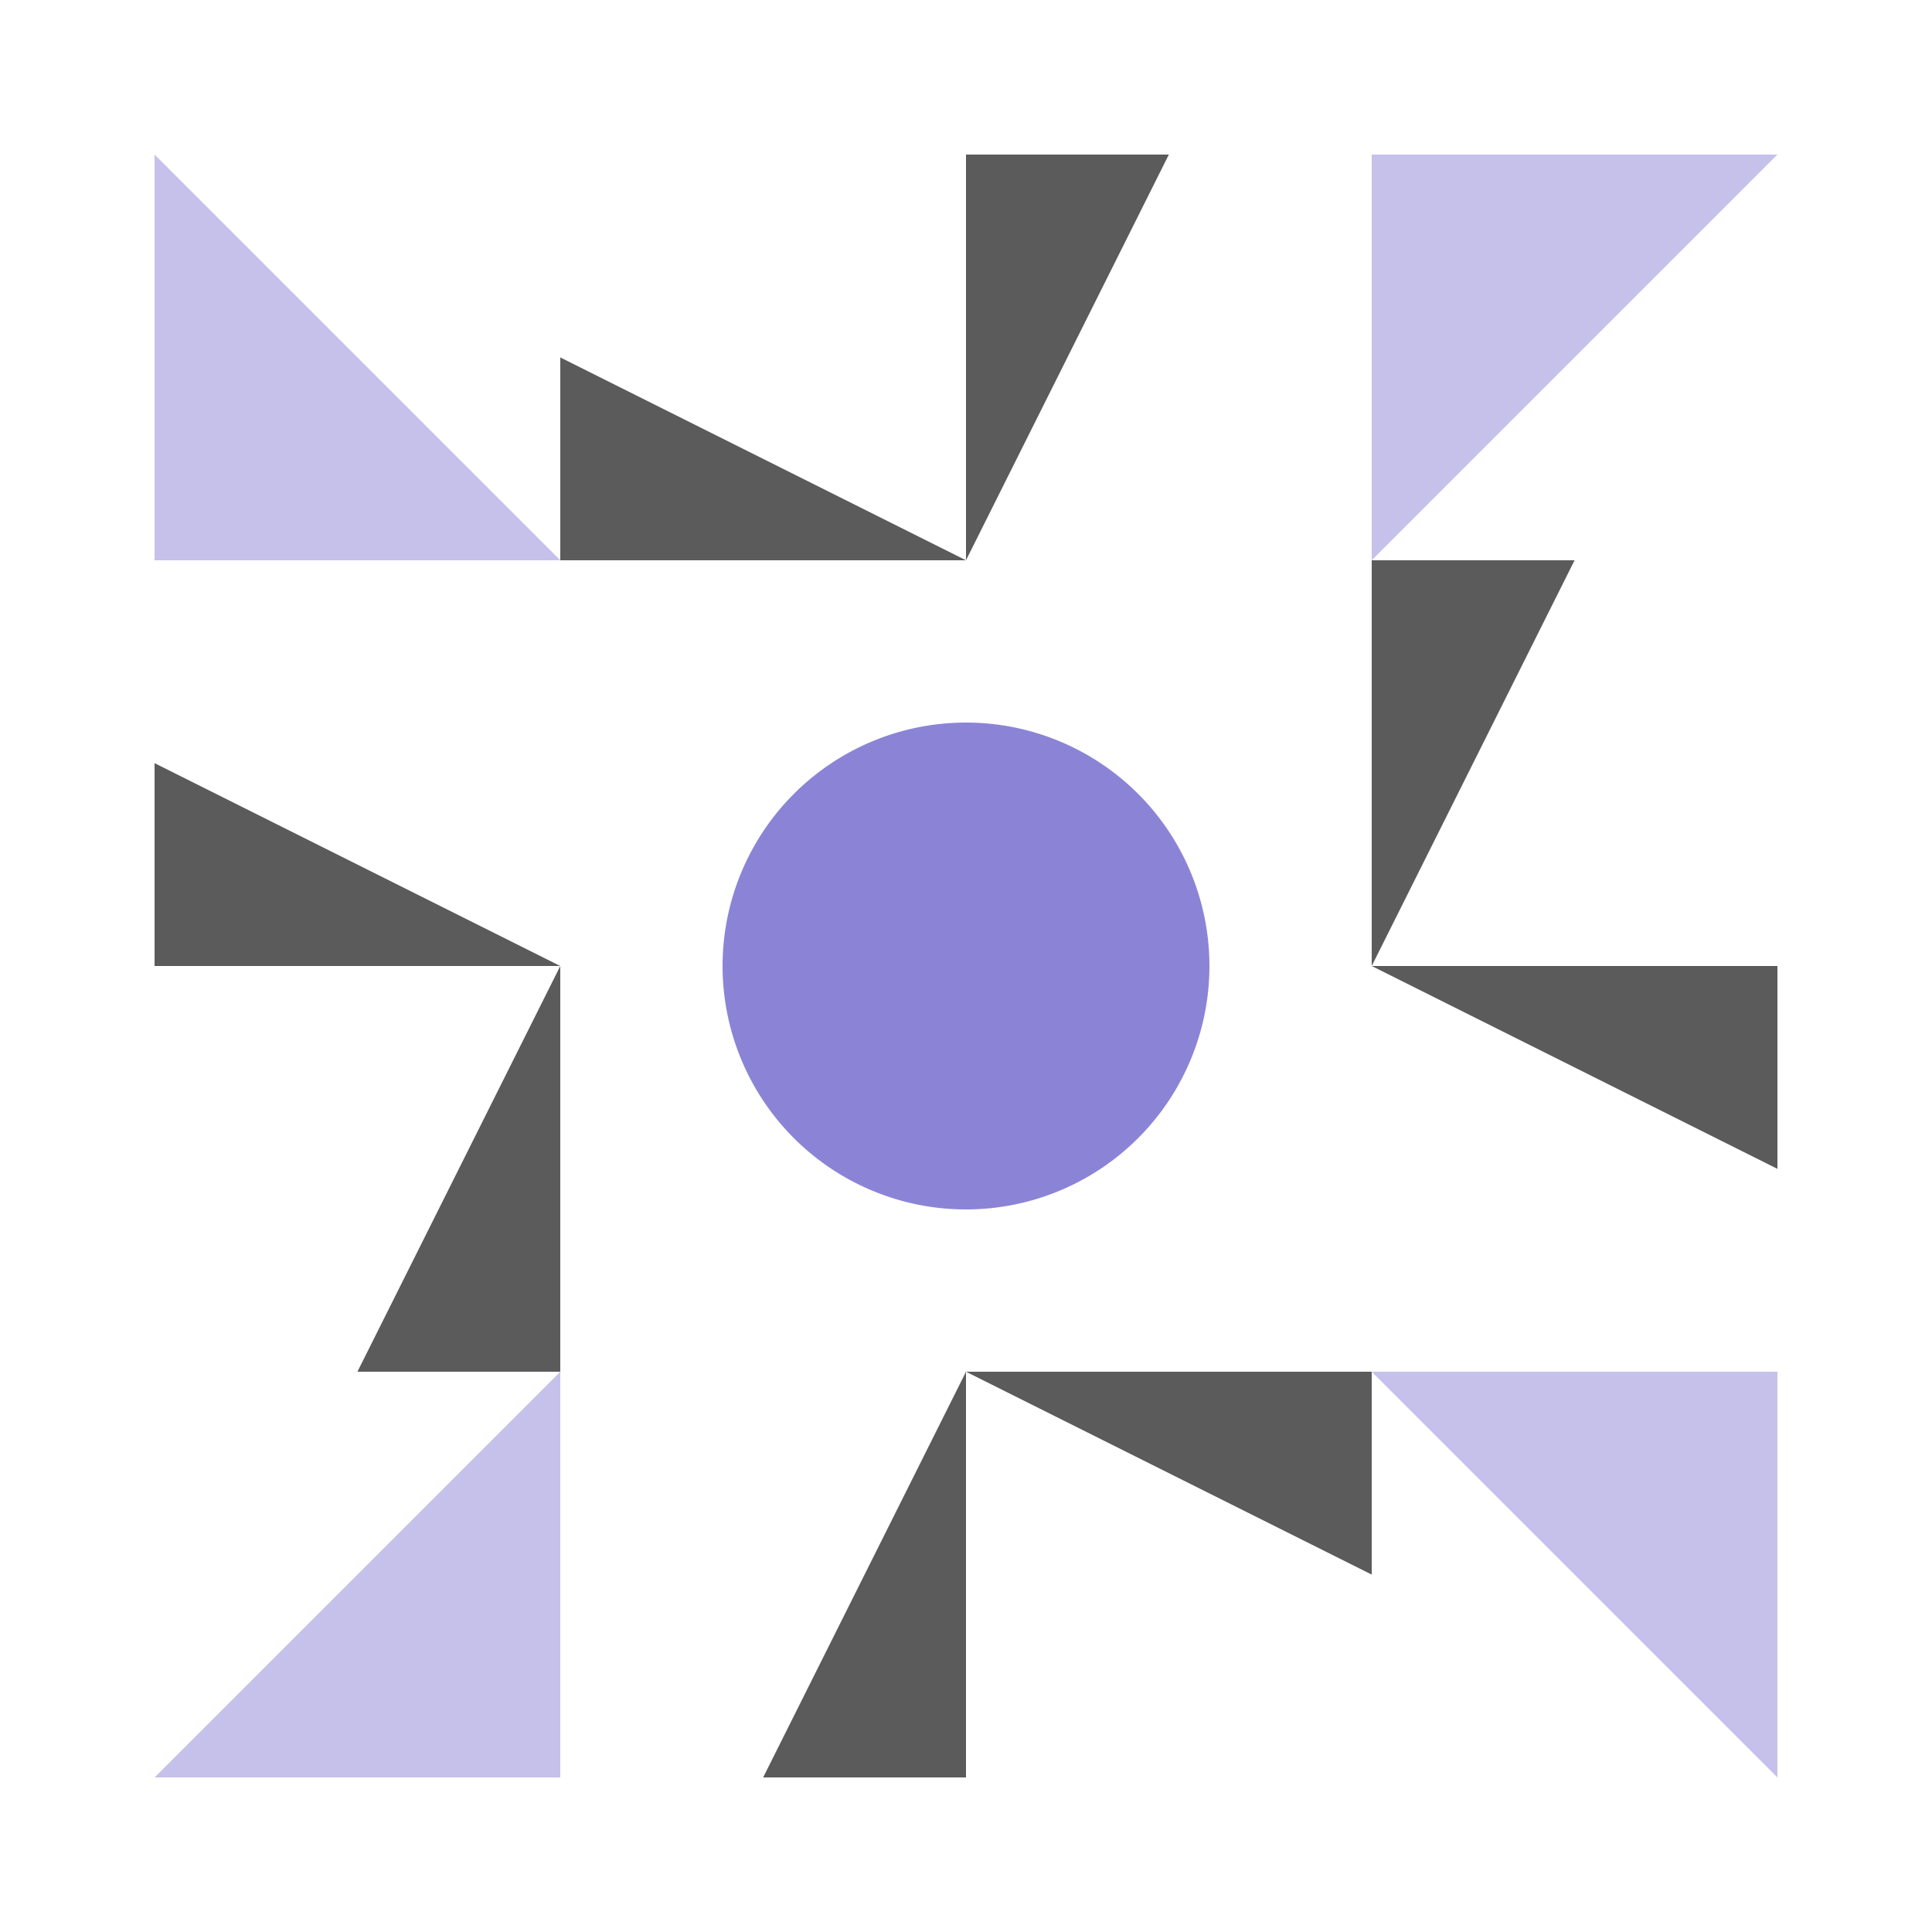
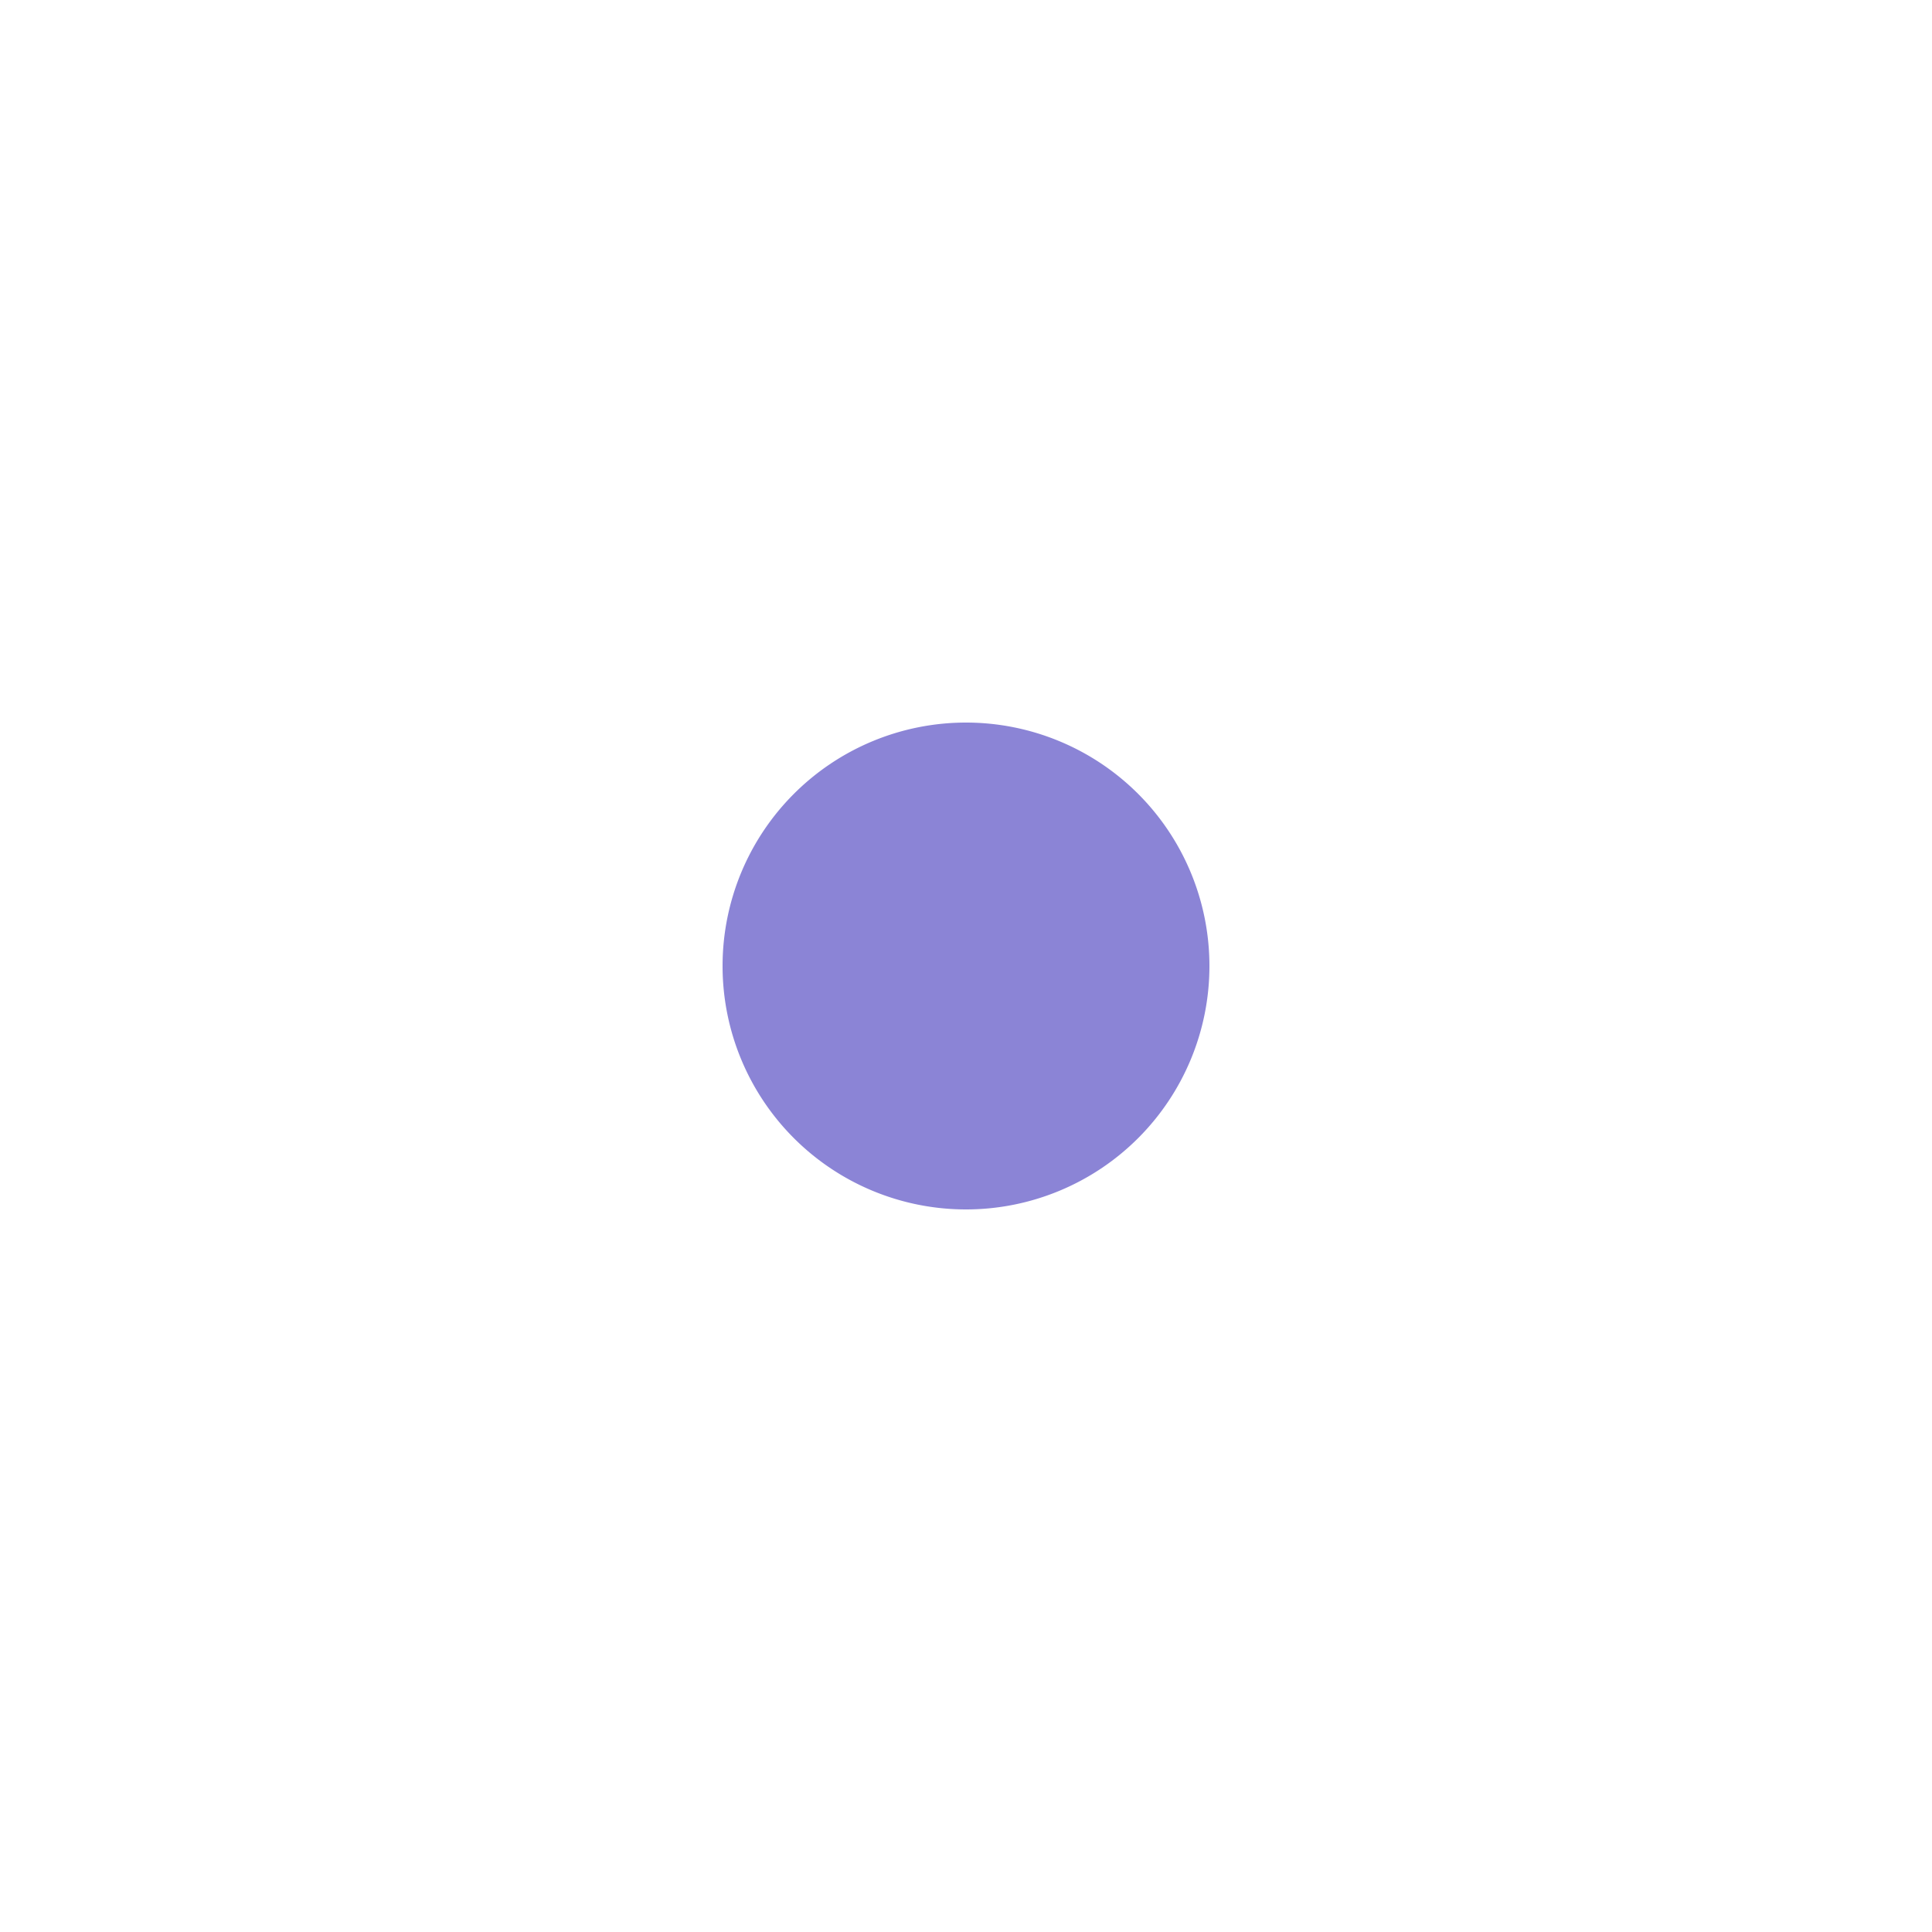
<svg xmlns="http://www.w3.org/2000/svg" width="500" height="500" viewBox="0 0 500 500" preserveAspectRatio="xMidYMid meet">
-   <rect fill="#ffffff" fill-opacity="1.00" x="0" y="0" width="500" height="500" />
-   <path fill="#5b5b5b" d="M250.00 145.00L145.00 145.00L145.00 92.50ZM250.00 145.00L250.00 40.00L302.50 40.00ZM250.00 355.00L355.00 355.00L355.00 407.50ZM250.00 355.00L250.00 460.00L197.50 460.00ZM145.00 250.00L40.00 250.00L40.00 197.50ZM355.00 250.00L355.00 145.00L407.50 145.00ZM355.00 250.00L460.00 250.00L460.00 302.50ZM145.00 250.00L145.00 355.00L92.50 355.00Z" />
-   <path fill="#c5c1ea" d="M145.00 145.00L40.00 145.00L40.00 40.00ZM355.00 145.00L355.00 40.00L460.00 40.00ZM355.00 355.00L460.00 355.00L460.00 460.00ZM145.00 355.00L145.00 460.00L40.00 460.00Z" />
  <path fill="#8b84d6" d="M187.00 250.00a63.00,63.00 0 1,1 126.00,0a63.00,63.00 0 1,1 -126.00,0M187.00 250.00a63.00,63.00 0 1,1 126.00,0a63.00,63.00 0 1,1 -126.00,0M187.00 250.00a63.00,63.00 0 1,1 126.00,0a63.00,63.00 0 1,1 -126.00,0" />
</svg>